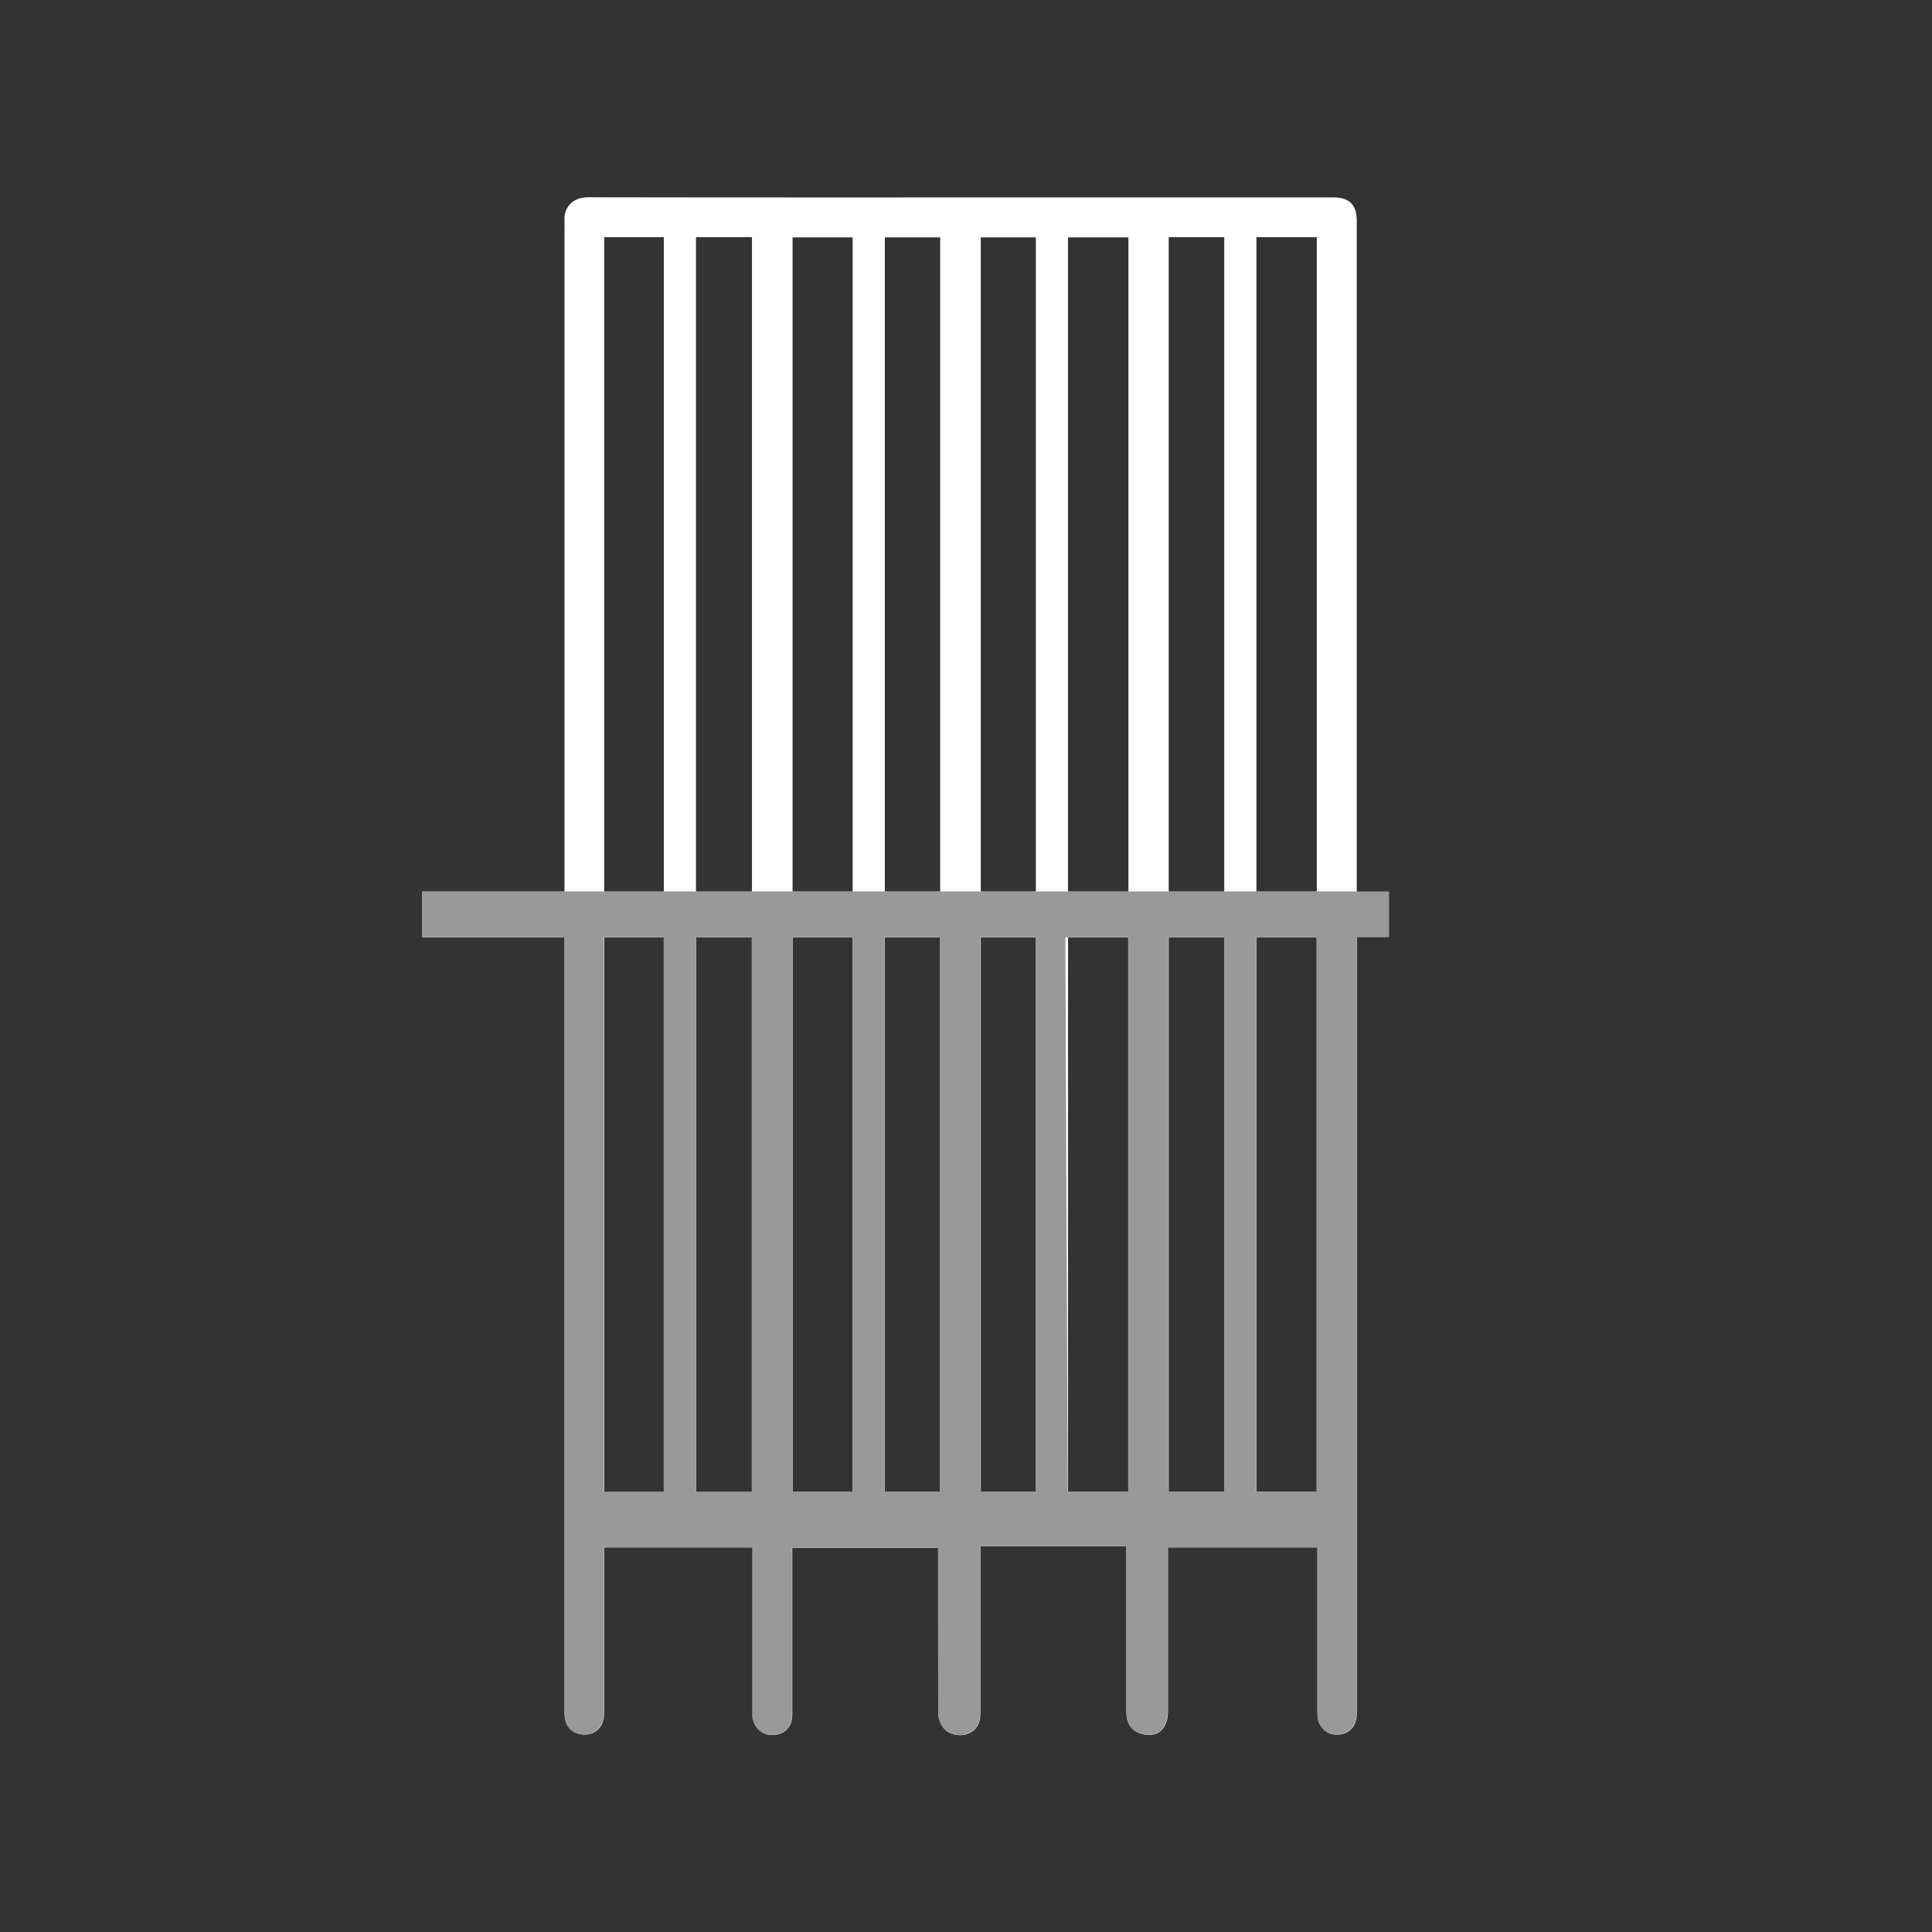
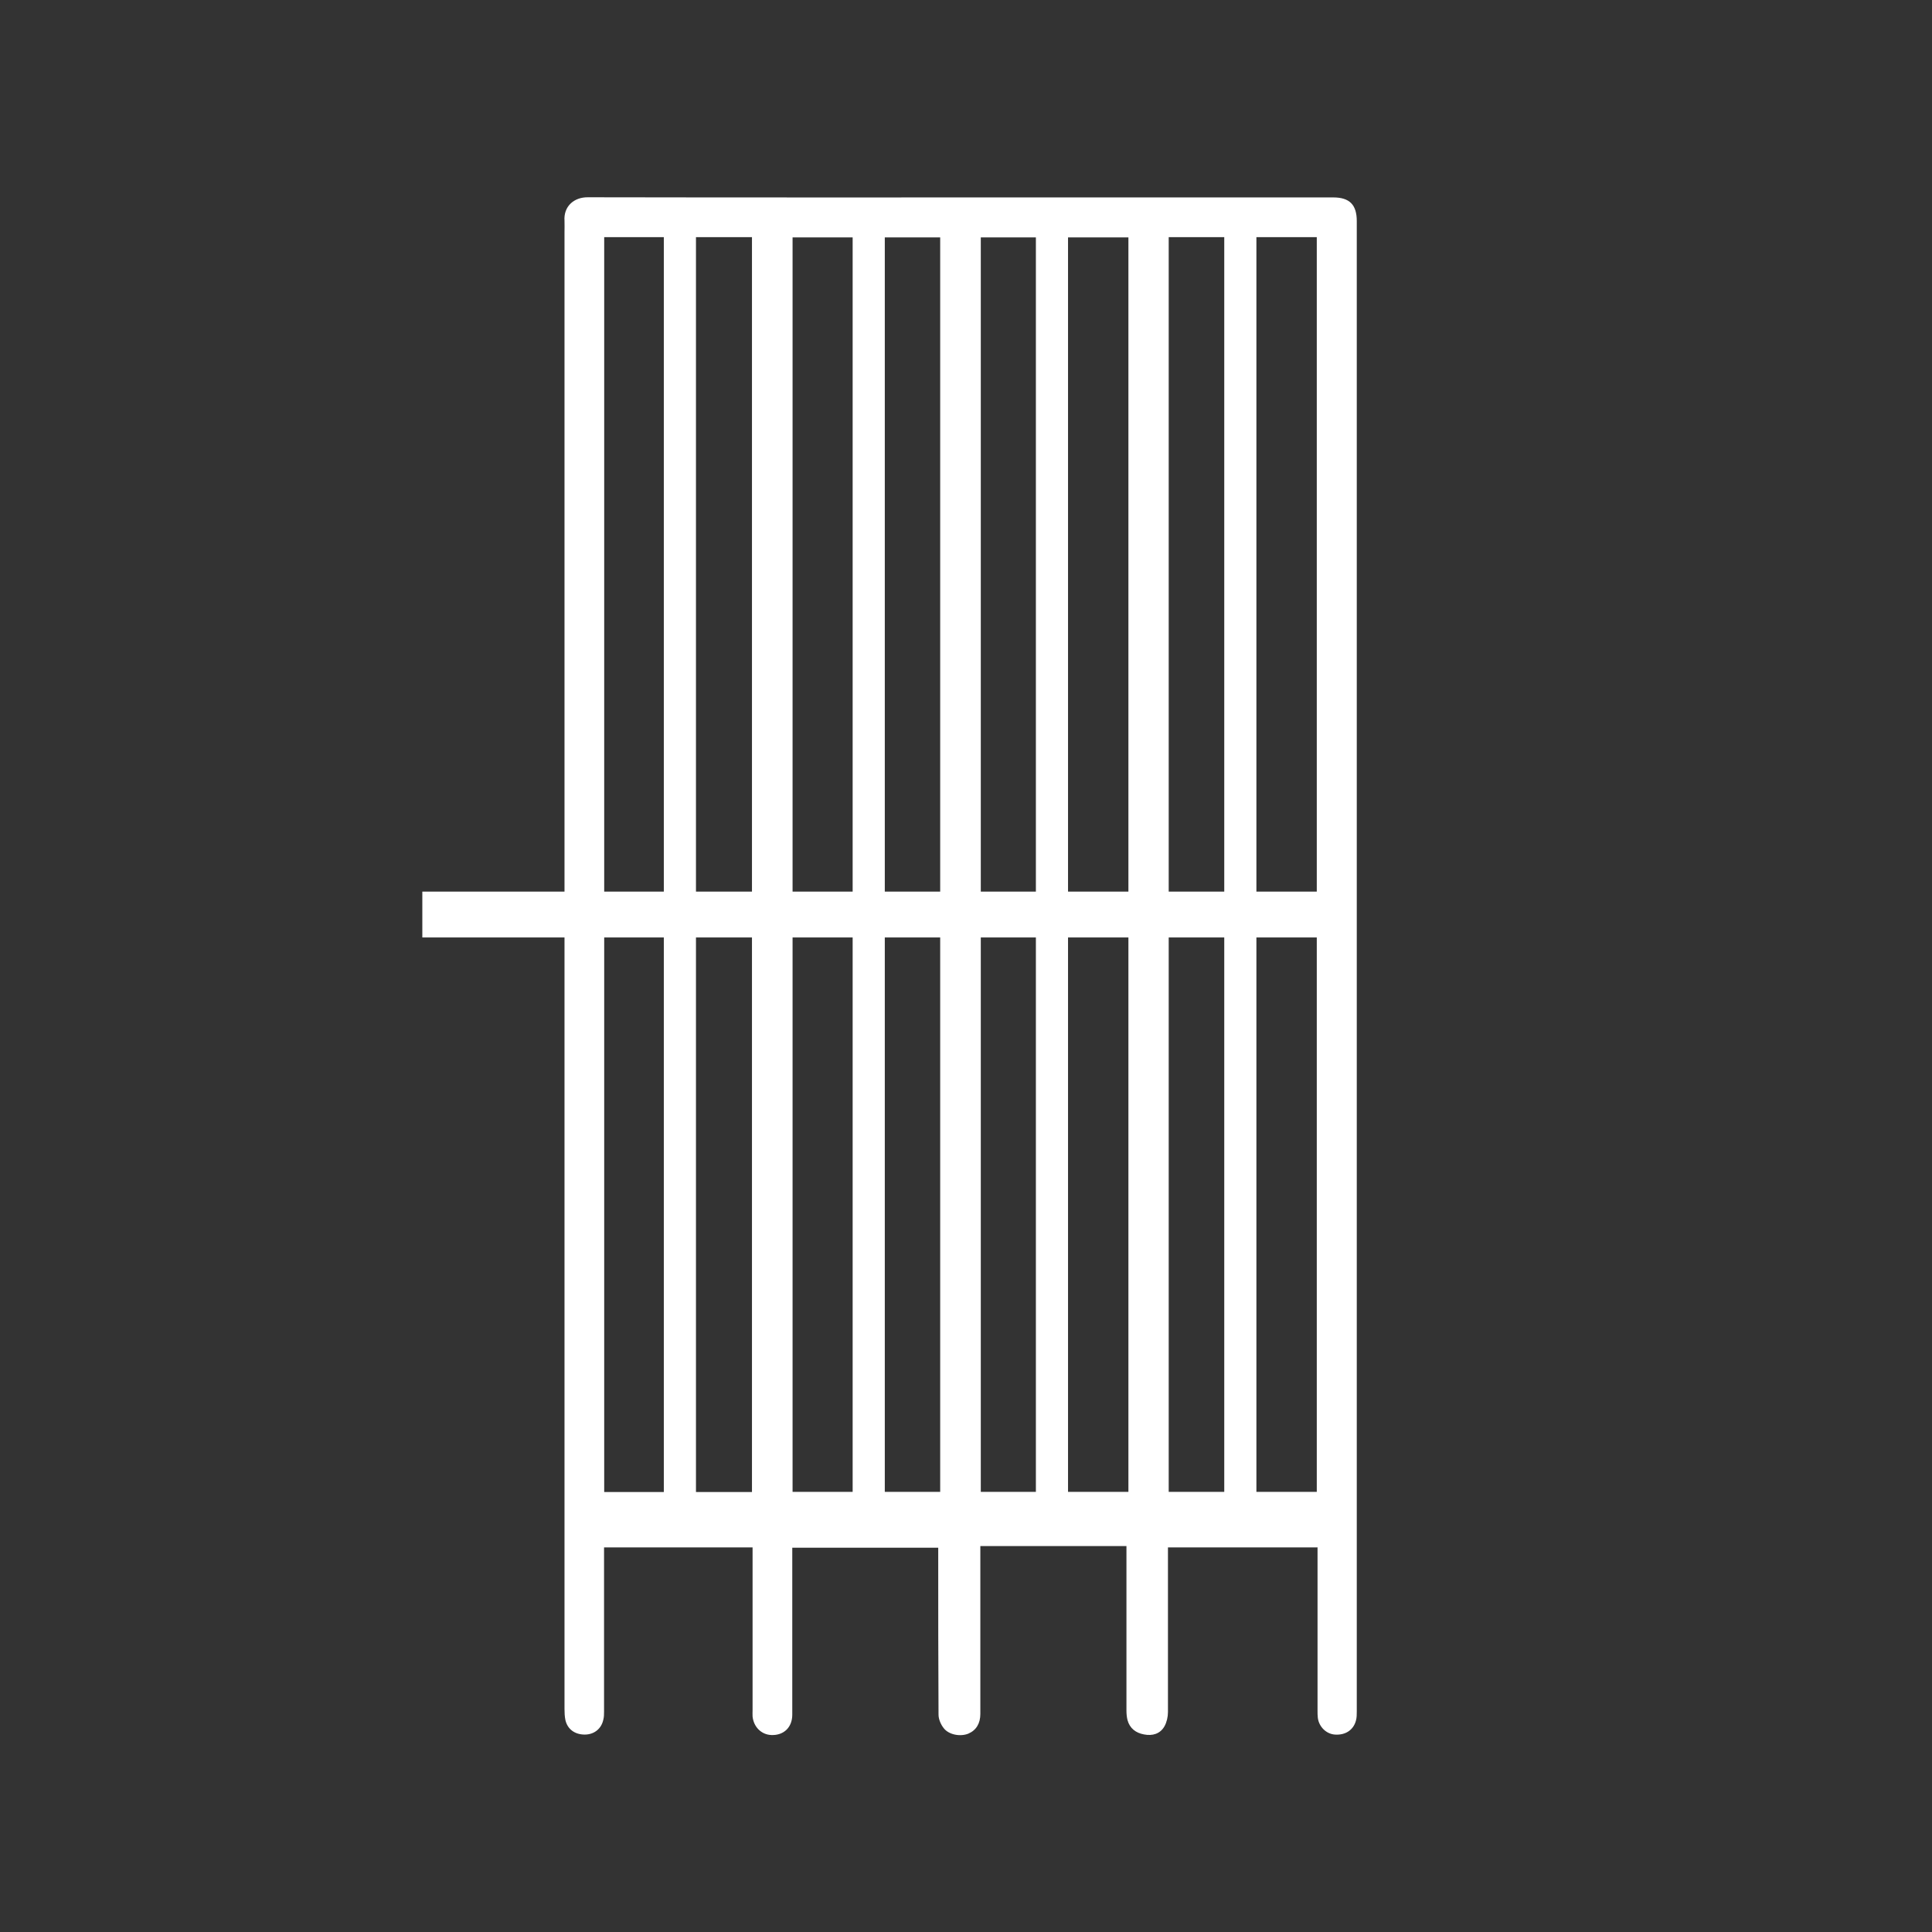
<svg xmlns="http://www.w3.org/2000/svg" version="1.1" viewBox="0 0 128 128" preserveAspectRatio="none">
  <rect x="0" y="0" width="128" height="128" fill="#333333" stroke="none" />
  <path d="m70.76,101.45h-2.13V15.36h2.13v86.09Zm12.48-1.2h-2.13V14.16h2.13v86.09Zm-24.62.77h-2.13V14.92h2.13s0,86.09,0,86.09Zm-12.51.27h-2.13V15.19h2.13s0,86.09,0,86.09Zm42.72-39.18H27.98v-3.04h60.85s0,3.04,0,3.04Zm-11.4,36.73h9.81V15.71h-9.81v83.11h0Zm-2.67-83.11h-9.78v83.11h9.78V15.72Zm-22.25,83.11h9.78s0-83.11,0-83.11h-9.78v83.11h0Zm-12.48.01h9.79V15.71h-9.79s0,83.13,0,83.13Zm47.23,3.67h-9.88v.44c0,3.49,0,6.98,0,10.47,0,.32-.08.67-.23.94-.29.51-.8.65-1.36.54-.54-.1-.94-.4-1.09-.95-.05-.2-.07-.42-.07-.63,0-3.49,0-6.98,0-10.47v-.43h-9.68v11.12c0,.64-.28,1.09-.8,1.31-.52.21-1.29.08-1.63-.37-.19-.24-.34-.59-.34-.89-.02-3.52-.02-7.05-.02-10.57v-.49h-9.67v.42c0,3.55,0,7.09,0,10.64,0,.84-.56,1.38-1.38,1.35-.66-.02-1.18-.53-1.25-1.23-.01-.14,0-.28,0-.43v-10.77h-9.84v.43c0,3.48,0,6.96,0,10.43,0,.19,0,.38-.05.56-.13.6-.61.98-1.23.98-.65,0-1.14-.35-1.28-.96-.05-.24-.06-.49-.06-.74,0-32.61,0-65.23,0-97.84,0-.25.01-.5,0-.75-.07-.95.62-1.57,1.55-1.56,10.38.02,20.77.01,31.15.01h18.23c1.08,0,1.56.48,1.56,1.57v98.73c0,.21,0,.43-.06.63-.17.62-.71.96-1.39.91-.57-.04-1.05-.51-1.13-1.1-.02-.17-.02-.33-.02-.5,0-3.44,0-6.88,0-10.32v-.49" fill="#fff" />
-   <path d="m70.57,59.23l.18,42.22h-2.13v-42.22s1.94,0,1.94,0Zm12.66,41.01h-2.13v-41.01h2.13v41.01Zm-24.62.77h-2.13v-41.78h2.13v41.78Zm-12.51.27h-2.13v-42.05h2.13v42.05Zm45.91-39.18H27.98v-3.04h64.05s0,3.04,0,3.04Zm-14.6,36.73h9.81v-39.6h-9.81v39.6Zm-2.67-39.6h-9.78v39.6h9.78s0-39.6,0-39.6Zm-22.25,39.6h9.78s0-39.6,0-39.6h-9.78v39.6Zm-12.48.01h9.79v-39.61h-9.79v39.61Zm47.23,3.67h-9.88v.44c0,3.49,0,6.98,0,10.47,0,.32-.08.67-.23.94-.29.51-.8.65-1.36.54-.54-.1-.94-.4-1.09-.95-.05-.2-.07-.42-.07-.63,0-3.49,0-6.98,0-10.47v-.43h-9.68v11.12c0,.64-.28,1.09-.8,1.31-.52.21-1.29.08-1.63-.37-.19-.24-.34-.59-.34-.89-.02-3.52-.02-7.05-.02-10.57v-.49h-9.67v.42c0,3.55,0,7.09,0,10.64,0,.84-.56,1.38-1.38,1.35-.66-.02-1.18-.53-1.25-1.23-.01-.14,0-.28,0-.43v-10.77h-9.84v.43c0,3.48,0,6.96,0,10.43,0,.19,0,.38-.05.56-.13.6-.61.98-1.23.98-.65,0-1.14-.35-1.28-.96-.05-.24-.06-.49-.06-.74,0-32.61,0-21.38,0-54,0-.25.01.25,0,0,.42,0,1.81,0,2.74,0,10.38.02,19.57,0,29.96,0h19.79v54.16c0,.21,0,.43-.06.63-.17.62-.71.96-1.39.91-.57-.04-1.05-.51-1.13-1.1-.02-.17-.02-.33-.02-.5,0-3.44,0-6.88,0-10.32v-.49" fill="#999" />
</svg>